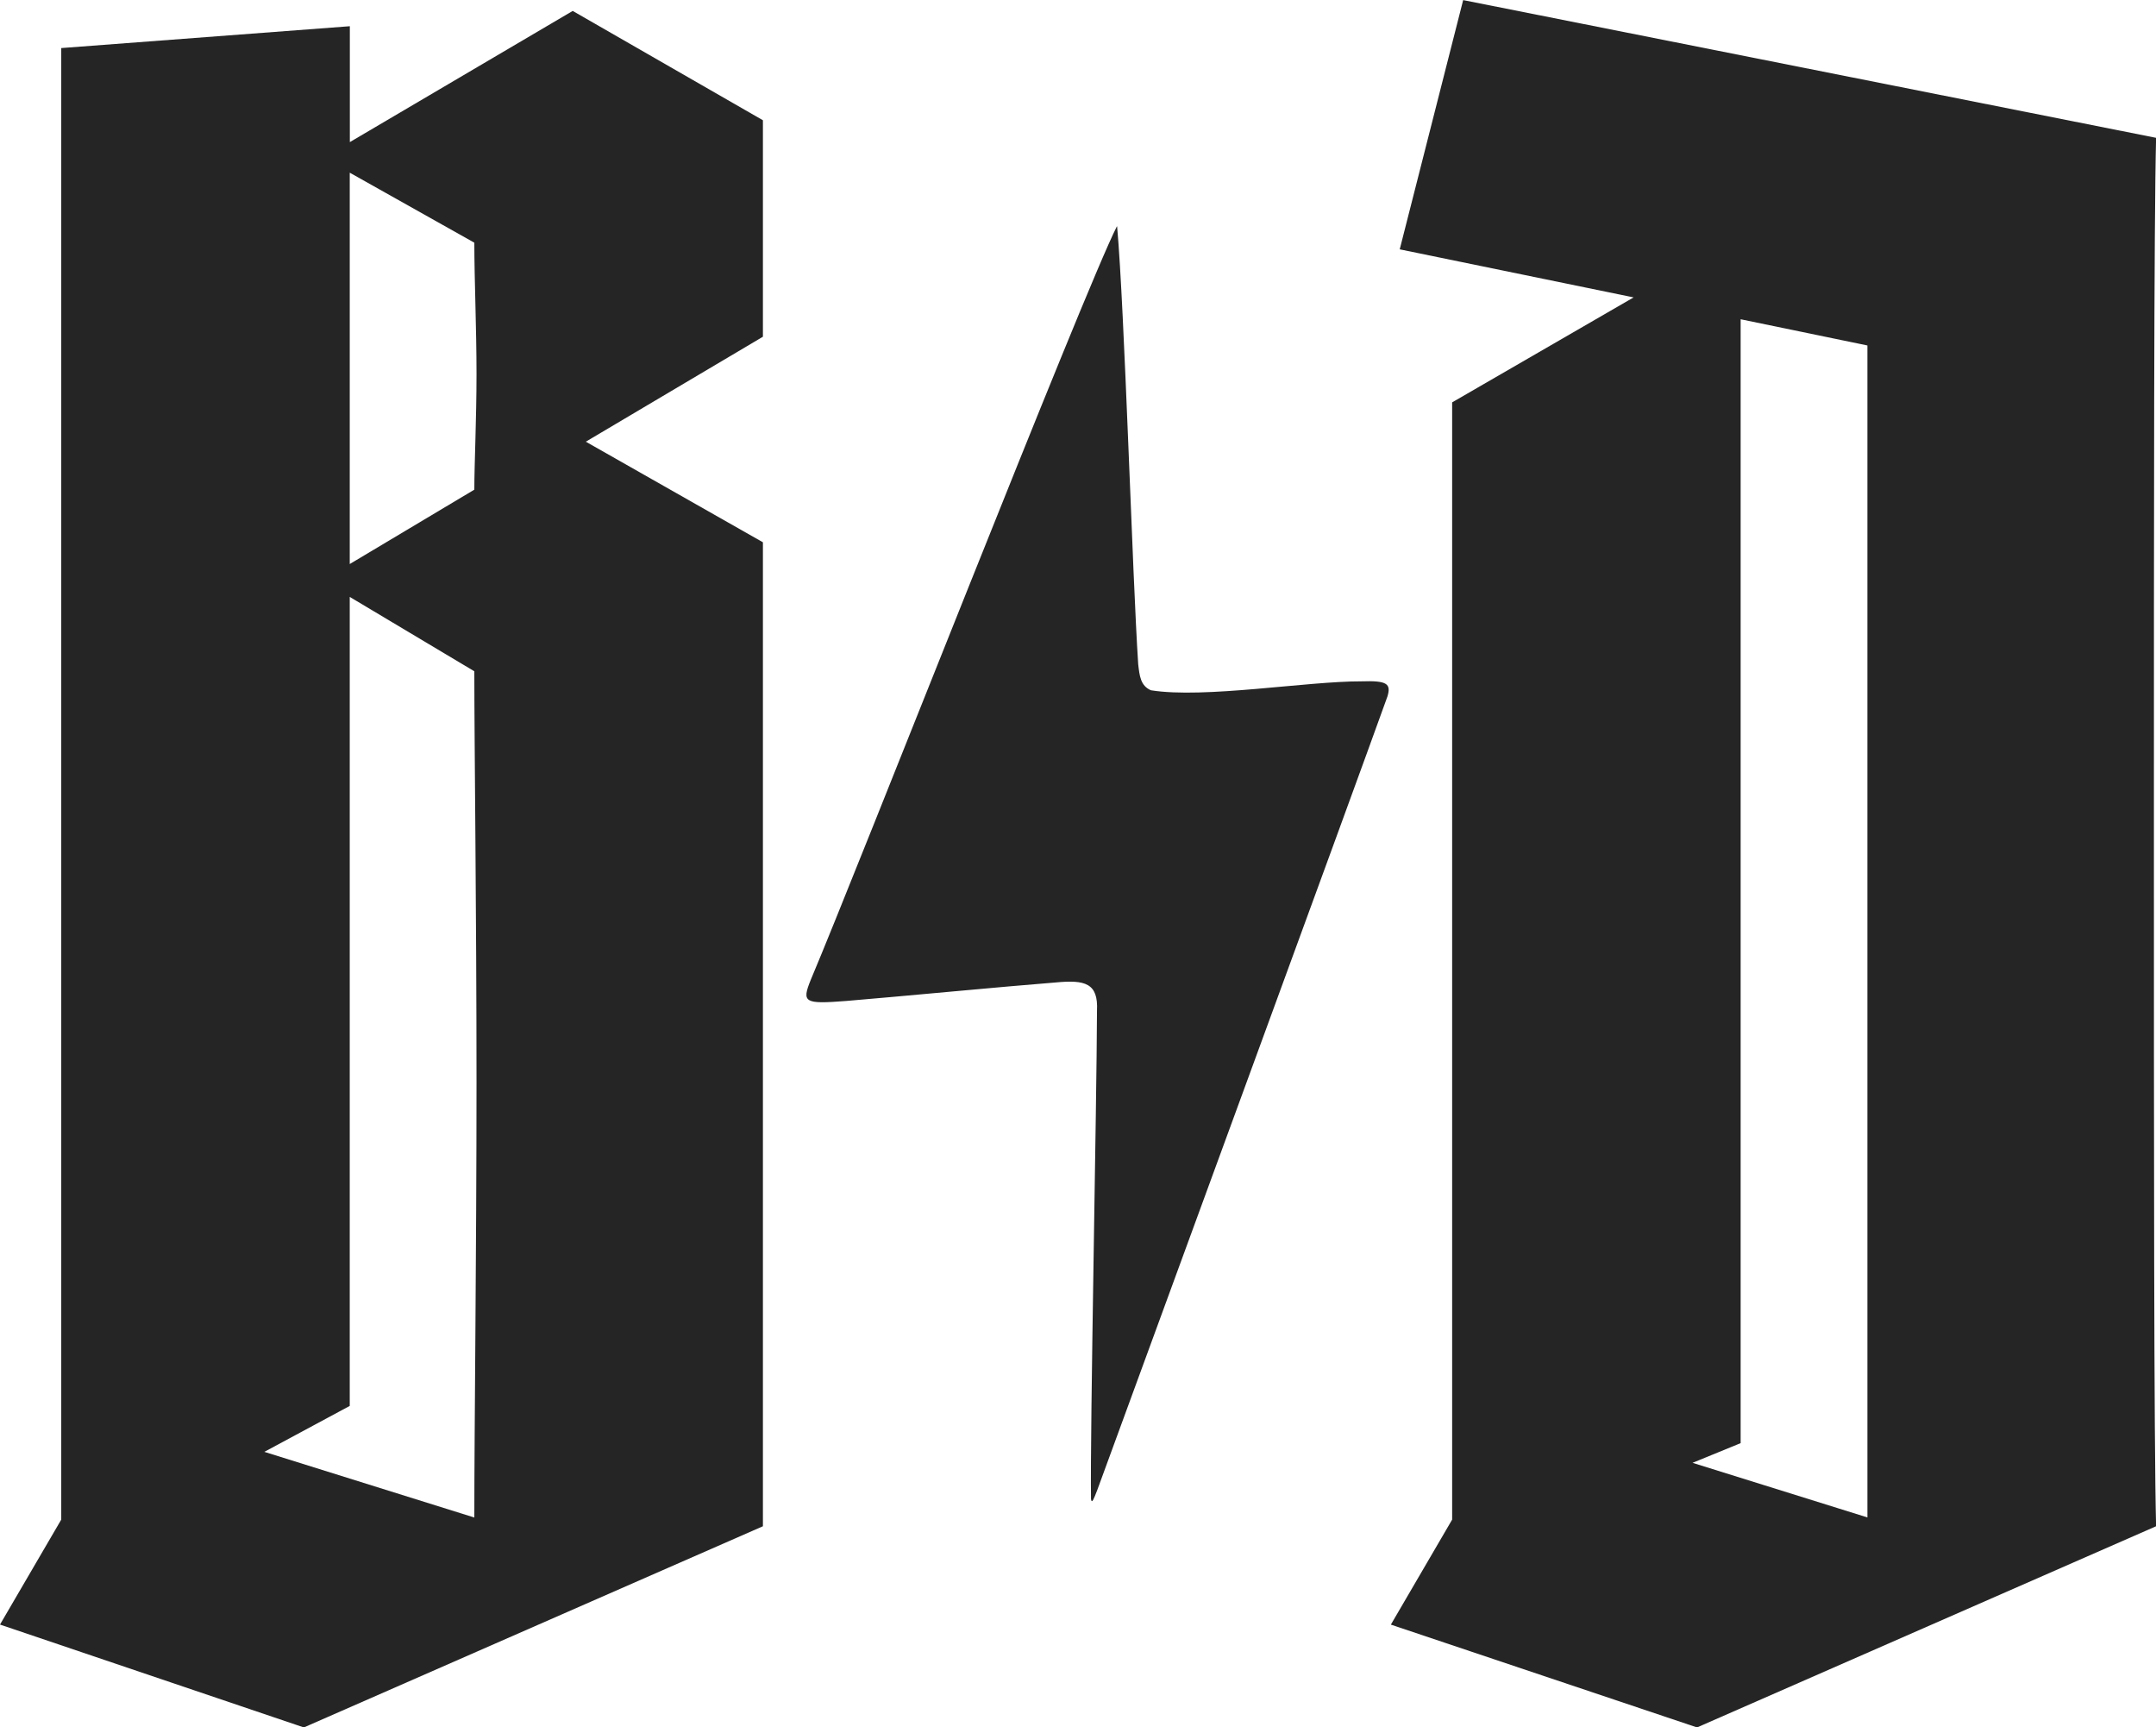
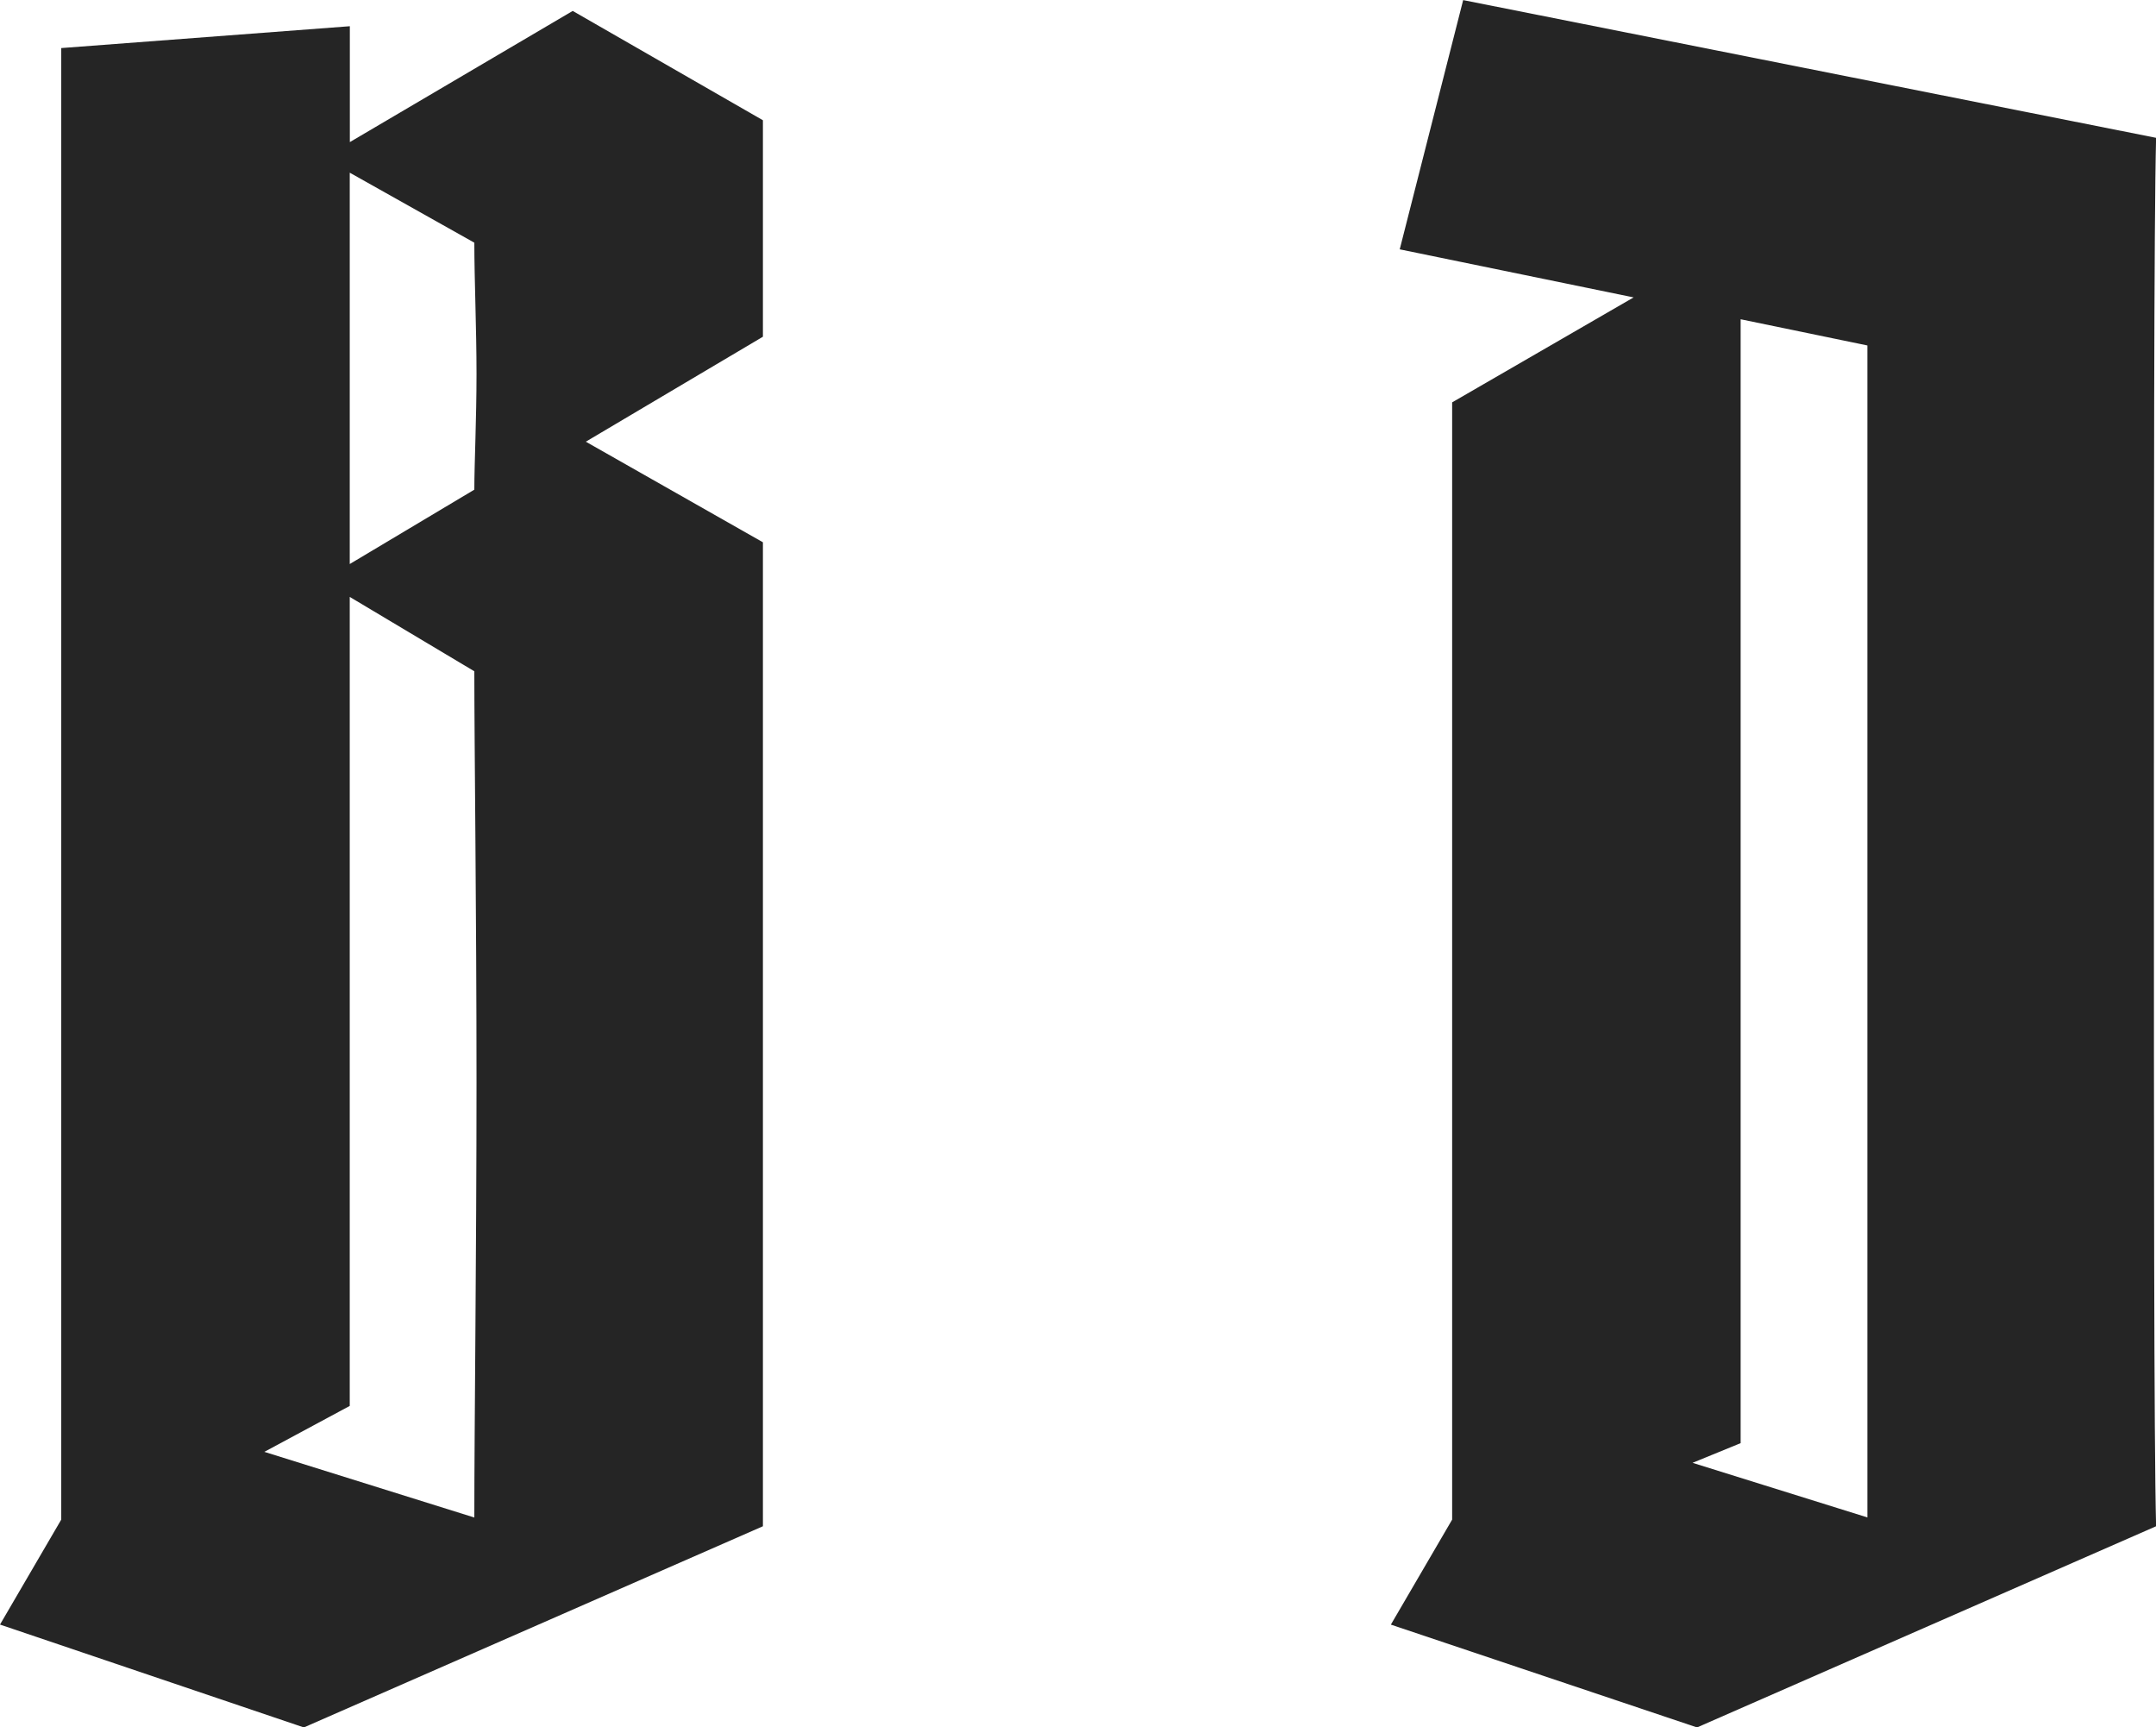
<svg xmlns="http://www.w3.org/2000/svg" viewBox="0 0 227.04 181.85" data-name="Layer 2" id="Layer_2">
  <defs>
    <style>
      .cls-1 {
        fill: #252525;
      }
    </style>
  </defs>
  <g data-name="Layer 1" id="Layer_1-2">
    <g>
-       <path d="M117.64,23.86l-.02-.04c-3.44,6.75-27.22,67.45-32.25,79.35-.96,2.38-.67,2.55,3.72,2.21,5.22-.43,16.82-1.54,22.08-1.95,3.08-.29,4.5.05,4.35,2.98-.03,9.88-.74,44.24-.63,51.41.04.26.11.28.22.09.1-.18.24-.52.43-1.02,3.65-10,27.2-74.16,30.57-83.58.4-1.34-.06-1.67-2.74-1.58-5.75-.02-16.52,1.84-22.17.94-1.11-.48-1.2-1.55-1.34-2.74-.61-9.23-1.44-37.44-2.22-46.08Z" class="cls-1" />
      <g>
        <path d="M80.34,12.66v22.79l-18.65,11.05,18.65,10.59v103.59l-48.34,21.18L0,171.03l6.45-11.05V5.06l30.39-2.3v12.2L60.31,1.15l20.03,11.51ZM27.85,152.85l22.1,6.91c0-9.67.23-27.85.23-45.81s-.23-35.45-.23-43.28l-13.12-7.83v85.17l-8.98,4.83ZM50.18,39.36c0-4.83-.23-9.9-.23-13.81l-13.12-7.37v41.2l13.12-7.83c0-2.76.23-7.37.23-12.2Z" class="cls-1" />
        <path d="M146.47,171.03l6.45-11.05V42.36l19.11-11.05-24.63-5.06,6.68-26.24,72.97,14.5c-.23,8.75-.23,40.74-.23,72.97s0,64.45.23,73.2l-48.34,21.18-32.23-10.82ZM178.23,154l18.42,5.75V36.37l-13.35-2.76v118.32l-5.06,2.07Z" class="cls-1" />
      </g>
    </g>
  </g>
</svg>